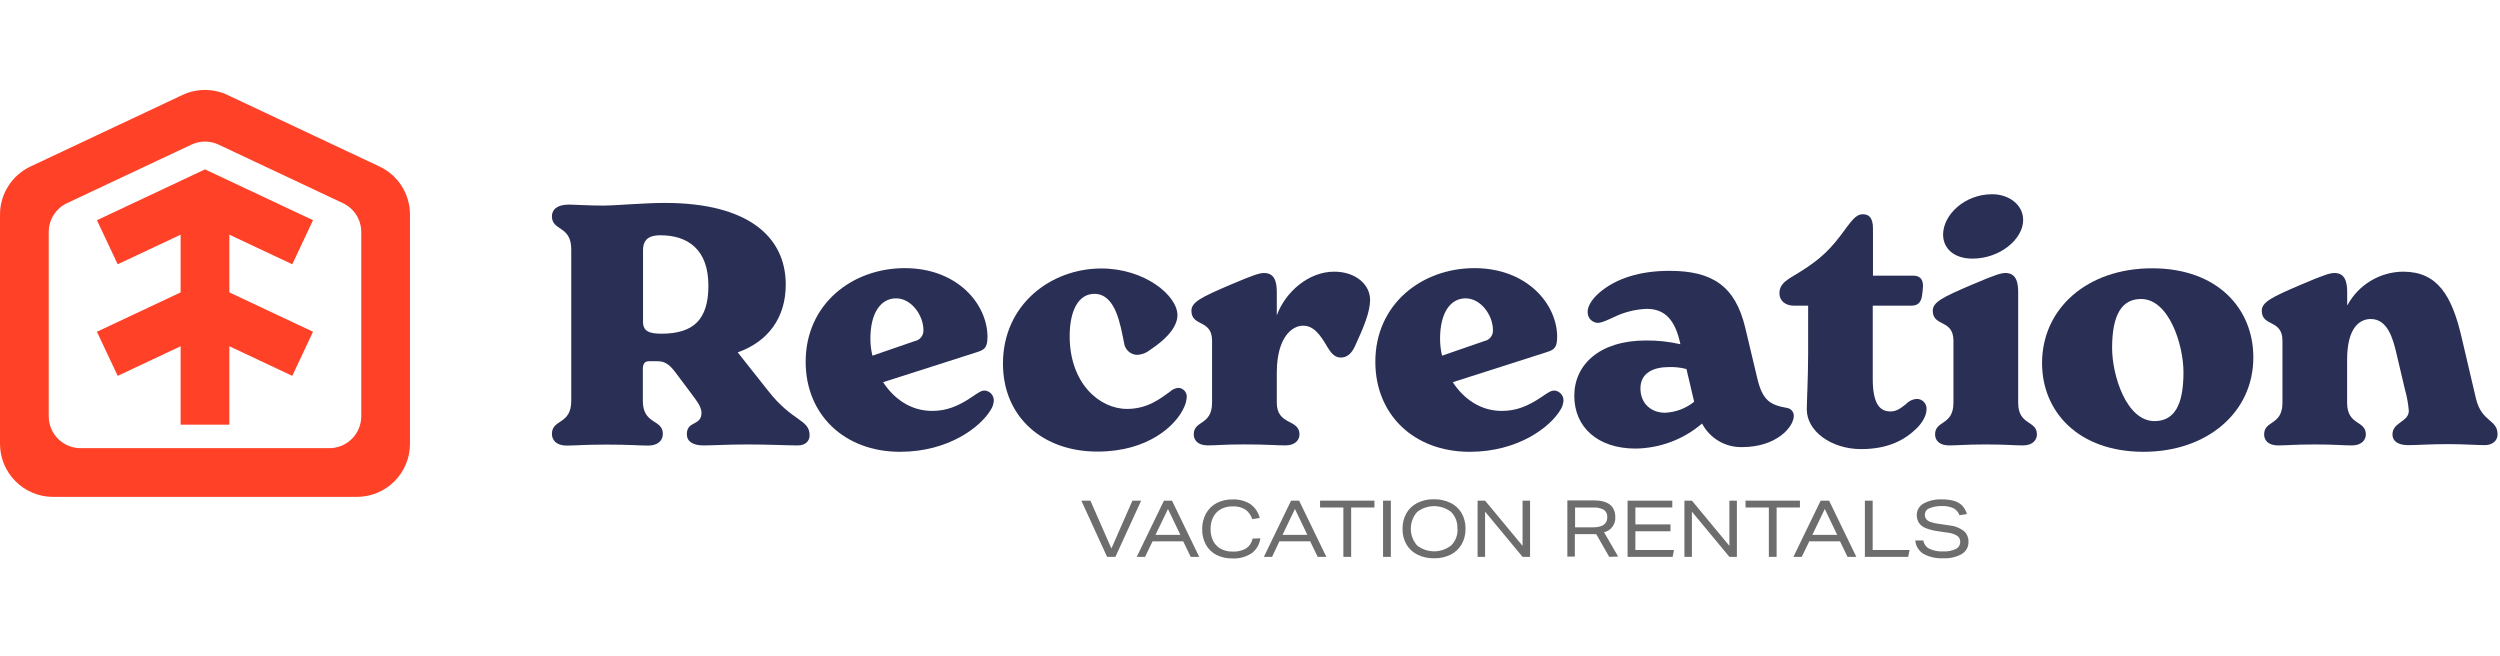
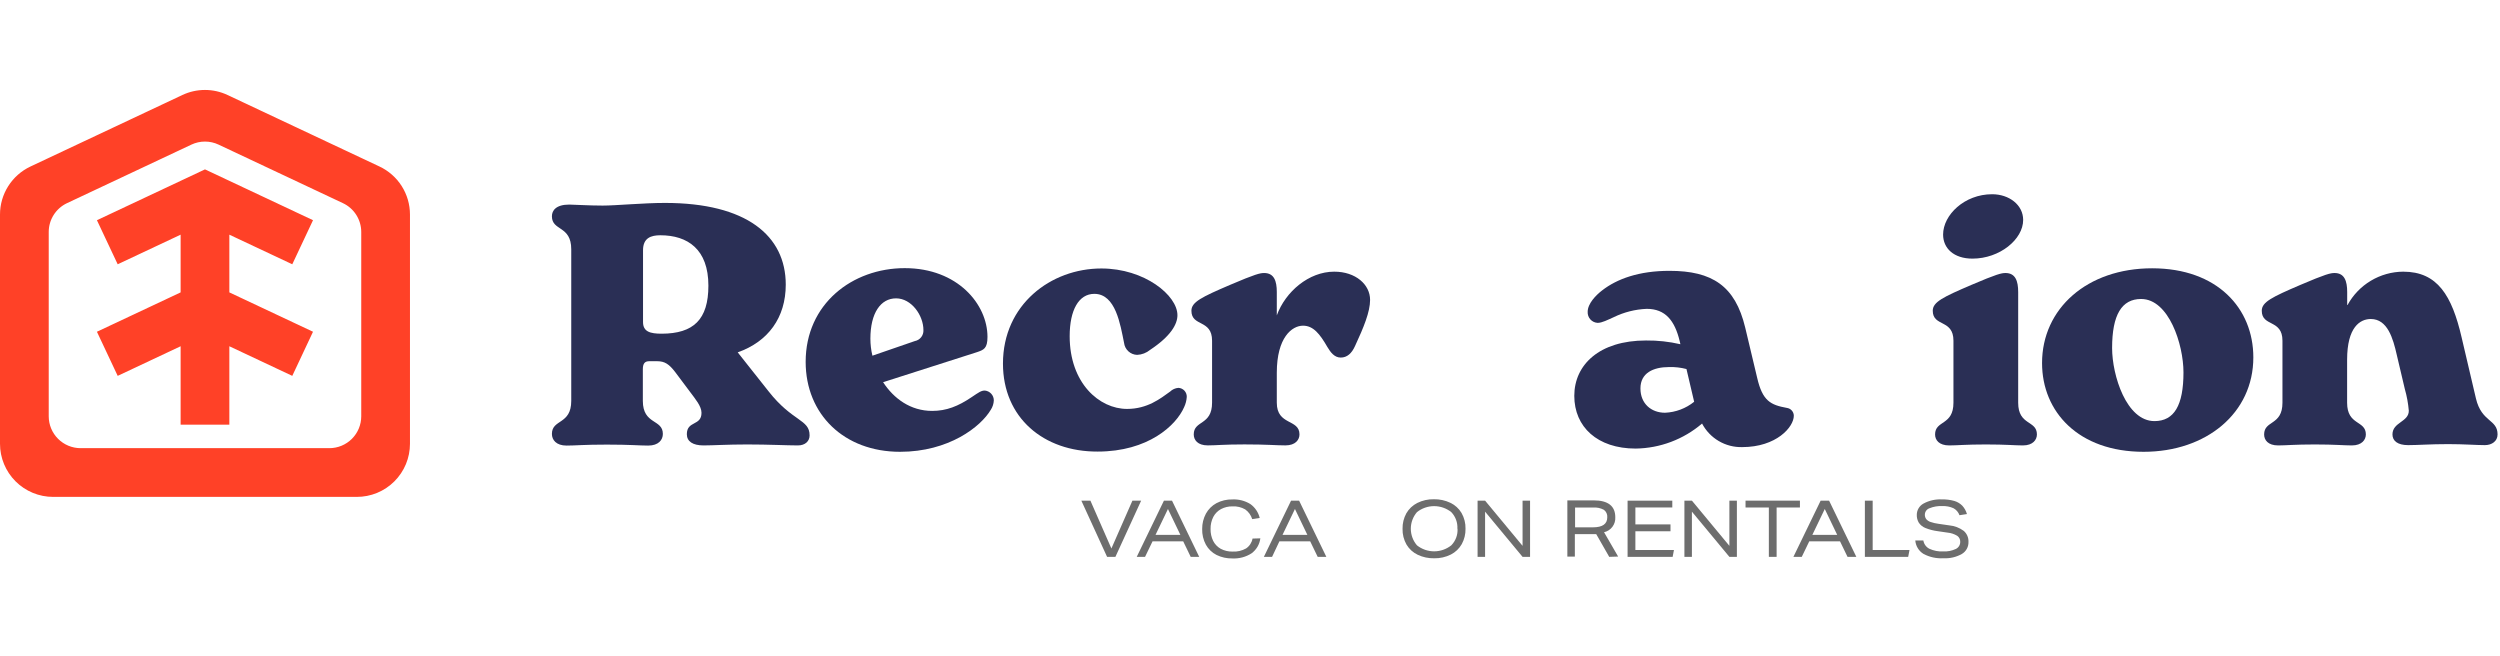
<svg xmlns="http://www.w3.org/2000/svg" width="667" height="175" viewBox="0 0 667 175" fill="none">
  <g clip-path="url(#clip0_2:129)">
    <path d="M48.65 25.351L8.14 44.42C5.706 45.564 3.648 47.377 2.206 49.647C0.765 51.917 -0.001 54.551 4.0864e-07 57.24V118.4C4.0864e-07 122.159 1.493 125.763 4.15 128.42C6.808 131.078 10.412 132.57 14.17 132.57H95.17C97.034 132.576 98.881 132.213 100.605 131.503C102.329 130.794 103.896 129.751 105.216 128.434C106.536 127.118 107.583 125.554 108.298 123.832C109.012 122.111 109.38 120.265 109.38 118.4V57.24C109.381 54.551 108.615 51.917 107.174 49.647C105.732 47.377 103.674 45.564 101.24 44.42L60.72 25.351C58.832 24.461 56.772 24 54.685 24C52.598 24 50.538 24.461 48.65 25.351V25.351ZM87.87 119.57H21.5C19.247 119.568 17.086 118.671 15.492 117.078C13.899 115.484 13.003 113.324 13 111.07V61.891C13 60.278 13.459 58.698 14.323 57.337C15.187 55.975 16.421 54.887 17.88 54.2L51.07 38.581C52.202 38.047 53.438 37.77 54.69 37.77C55.942 37.77 57.178 38.047 58.31 38.581L91.49 54.2C92.952 54.885 94.188 55.972 95.054 57.334C95.92 58.696 96.38 60.276 96.38 61.891V111.07C96.377 113.326 95.48 115.488 93.884 117.081C92.288 118.675 90.125 119.57 87.87 119.57V119.57Z" fill="#FF4127" />
    <path d="M77.98 70.51L83.51 58.751L54.69 45.191L25.86 58.751L31.4 70.51L48.19 62.611V78.01L25.86 88.51L31.4 100.28L48.19 92.38V113.31H61.19V92.38L77.98 100.28L83.51 88.51L61.19 78.01V62.611L77.98 70.51Z" fill="#FF4127" />
    <path d="M216 116.17C216 117.69 214.84 118.84 212.88 118.84C209.88 118.84 205.14 118.58 199.35 118.58C194.1 118.58 190.19 118.84 187.7 118.84C184.85 118.84 183.25 117.78 183.25 115.84C183.25 112.19 187.16 113.7 187.16 110.14C187.16 108.36 185.47 106.4 184.22 104.71L180.22 99.371C178.53 97.15 177.37 96.371 175.32 96.371H173.2C172.04 96.371 171.51 96.99 171.51 98.501V106.96C171.51 113.37 176.85 111.76 176.85 115.77C176.85 117.37 175.69 118.88 172.93 118.88C170.53 118.88 168.12 118.62 161.93 118.62C155.74 118.62 153.57 118.88 151.16 118.88C148.4 118.88 147.25 117.37 147.25 115.77C147.25 111.77 152.41 113.37 152.41 106.96V66.51C152.41 60.1 147.25 61.7 147.25 57.7C147.25 56.191 148.31 54.581 151.88 54.581C153.21 54.581 156.95 54.85 160.78 54.85C164.34 54.85 171.63 54.141 177.42 54.141C199.14 54.141 209.64 62.861 209.64 75.941C209.64 84.76 204.92 91.16 196.82 94.01L205 104.34C211.47 112.61 216 111.81 216 116.17ZM189 76.21C189 66.51 183.48 62.77 176.18 62.77C173.69 62.77 171.56 63.48 171.56 66.77V85.91C171.56 88.49 173.43 89.031 176.56 89.031C185 89.001 189 85.29 189 76.21Z" fill="#2A2F55" />
    <path d="M265.15 106.83C265.109 107.717 264.833 108.576 264.35 109.32C261.68 113.86 253.14 120.54 240.14 120.54C225.19 120.54 214.95 110.54 214.95 96.54C214.95 81.061 227.42 71.54 241.39 71.54C255.54 71.54 263.46 81.24 263.46 89.88C263.46 92.99 262.46 93.35 260.61 93.971L235.61 101.97C238.46 106.33 242.91 109.63 248.7 109.63C252.52 109.63 255.64 108.38 259.2 105.98C261.2 104.64 261.78 104.2 262.76 104.2C263.415 104.26 264.024 104.564 264.466 105.051C264.909 105.538 265.153 106.173 265.15 106.83V106.83ZM232.22 90.361C232.221 91.89 232.403 93.414 232.76 94.9L244.06 91.001C244.737 90.875 245.344 90.507 245.77 89.966C246.195 89.425 246.408 88.748 246.37 88.061C246.37 84.141 243.17 79.6 239.07 79.6C234.97 79.6 232.22 83.51 232.22 90.361Z" fill="#2A2F55" />
    <path d="M267.59 97.001C267.59 81.24 280.4 71.63 293.84 71.63C305.41 71.63 314.14 78.841 314.14 84.091C314.14 86.501 312.36 89.701 306.84 93.35C305.86 94.162 304.641 94.63 303.37 94.68C302.504 94.65 301.678 94.311 301.042 93.724C300.405 93.137 300 92.341 299.9 91.481C298.9 86.591 297.67 78.4 291.97 78.4C287.79 78.4 285.39 82.76 285.39 89.701C285.39 102.25 293.31 109.1 300.7 109.1C306.13 109.1 309.6 106.34 312.18 104.48C312.78 103.898 313.566 103.544 314.4 103.48C315.012 103.509 315.588 103.776 316.005 104.225C316.422 104.674 316.646 105.268 316.63 105.88C316.571 106.837 316.33 107.774 315.92 108.64C313.78 113.53 306.3 120.48 292.86 120.48C278.45 120.54 267.59 111.46 267.59 97.001Z" fill="#2A2F55" />
    <path d="M365.54 80.001C365.54 83.201 363.85 87.3 361.54 92.281C360.65 94.281 359.4 95.4 357.71 95.4C356.02 95.4 355 94.001 354.15 92.591C352.15 89.121 350.41 86.891 347.65 86.891C344.71 86.891 340.65 90.01 340.65 99.441V107.44C340.65 113.58 346.7 111.71 346.7 115.9C346.7 117.32 345.64 118.83 342.96 118.83C340.47 118.83 338.07 118.57 332.02 118.57C326.59 118.57 324.45 118.83 322.23 118.83C319.56 118.83 318.49 117.41 318.49 115.9C318.49 112.07 323.38 113.58 323.38 107.44V90.9C323.38 85.111 317.87 87.251 317.87 82.9C317.87 80.581 320.62 79.251 328.1 76.04C334.95 73.111 336.2 72.841 337.27 72.841C339.94 72.841 340.65 74.981 340.65 77.91V84.141C342.96 77.82 349.19 72.481 355.96 72.481C361.71 72.471 365.54 75.941 365.54 80.001Z" fill="#2A2F55" />
-     <path d="M417.14 106.83C417.094 107.716 416.818 108.574 416.34 109.32C413.67 113.86 405.12 120.54 392.13 120.54C377.13 120.54 366.94 110.54 366.94 96.54C366.94 81.061 379.4 71.54 393.37 71.54C407.53 71.54 415.45 81.24 415.45 89.88C415.45 92.99 414.45 93.35 412.6 93.971L387.6 101.97C390.45 106.33 394.9 109.63 400.68 109.63C404.51 109.63 407.62 108.38 411.18 105.98C413.18 104.64 413.77 104.2 414.75 104.2C415.405 104.26 416.014 104.564 416.456 105.051C416.899 105.538 417.143 106.173 417.14 106.83V106.83ZM384.21 90.361C384.208 91.889 384.386 93.413 384.74 94.9L396 91.001C396.679 90.877 397.289 90.51 397.716 89.969C398.143 89.428 398.358 88.749 398.32 88.061C398.32 84.141 395.11 79.6 391.02 79.6C386.93 79.6 384.21 83.51 384.21 90.361Z" fill="#2A2F55" />
    <path d="M478.59 110.92C478.59 113.92 473.96 119.29 464.79 119.29C462.601 119.339 460.442 118.776 458.555 117.665C456.668 116.554 455.129 114.939 454.11 113C449.168 117.227 442.902 119.591 436.4 119.68C426.17 119.68 420.02 113.89 420.02 105.61C420.02 97.331 426.7 90.841 439.16 90.841C442.245 90.81 445.324 91.145 448.33 91.841L448.15 91.04C446.82 85.52 444.32 82.4 439.34 82.4C436.281 82.526 433.281 83.285 430.53 84.63C428.93 85.341 427.41 86.141 426.26 86.141C425.891 86.124 425.53 86.034 425.195 85.877C424.861 85.721 424.562 85.499 424.314 85.226C424.065 84.953 423.874 84.633 423.75 84.285C423.625 83.938 423.571 83.569 423.59 83.201C423.59 80.981 425.81 78.751 427.41 77.51C431.41 74.391 437.29 72.26 445.41 72.26C456.8 72.26 462.95 76.26 465.62 87.391L468.82 100.83C470.24 106.97 472.38 108.04 476.74 108.83C477.248 108.898 477.715 109.146 478.055 109.53C478.395 109.914 478.585 110.408 478.59 110.92V110.92ZM444.23 110.12C447.067 110 449.79 108.973 452 107.19L449.95 98.46C448.44 98.064 446.881 97.885 445.32 97.93C441.05 97.93 437.67 99.531 437.67 103.63C437.67 107.73 440.59 110.12 444.23 110.12V110.12Z" fill="#2A2F55" />
-     <path d="M514 109.23C514 110.92 512.76 112.88 511.51 114.13C508.39 117.24 503.94 119.82 496.56 119.82C488.56 119.82 482.05 115.02 482.05 109.23C482.05 107.36 482.41 100.51 482.41 94.371V81.55H478.58C476.35 81.55 474.75 80.221 474.75 78.26C474.75 76.121 476.09 75.05 478.31 73.721C484.31 70.16 487.48 67.581 491.04 62.861C493.98 58.941 495.04 57.16 497.04 57.16C498.73 57.16 499.71 58.23 499.71 60.99V73.54H510.39C512.08 73.54 513.06 74.341 513.06 76.3C513.018 77.164 512.931 78.025 512.8 78.88C512.53 80.66 511.73 81.55 509.95 81.55H499.65V101.13C499.65 108.13 501.79 109.77 504.37 109.77C505.44 109.77 506.51 109.5 508.55 107.77C509.273 106.999 510.256 106.522 511.31 106.43C511.677 106.415 512.043 106.478 512.384 106.615C512.724 106.751 513.032 106.959 513.286 107.224C513.541 107.489 513.736 107.804 513.859 108.15C513.982 108.496 514.03 108.865 514 109.23Z" fill="#2A2F55" />
    <path d="M516.28 115.91C516.28 112.08 521.18 113.59 521.18 107.45V90.9C521.18 85.111 515.66 87.251 515.66 82.9C515.66 80.581 518.42 79.251 525.9 76.04C532.75 73.111 534 72.841 535.06 72.841C537.73 72.841 538.45 74.981 538.45 77.91V107.45C538.45 113.59 543.45 112.08 543.45 115.91C543.45 117.33 542.38 118.84 539.71 118.84C537.49 118.84 535.26 118.58 529.83 118.58C524.4 118.58 522.27 118.84 520.04 118.84C517.35 118.84 516.28 117.42 516.28 115.91ZM518.42 62.59C518.42 57.34 524.12 51.821 531.5 51.821C536.04 51.821 539.78 54.67 539.78 58.681C539.78 63.84 533.55 69.001 526.25 69.001C521.27 69.001 518.42 66.24 518.42 62.59V62.59Z" fill="#2A2F55" />
    <path d="M544.82 96.861C544.82 82.35 556.82 71.581 574.19 71.581C591.56 71.581 601.19 82.26 601.19 95.35C601.19 110.21 588.65 120.54 571.91 120.54C554.52 120.54 544.82 109.86 544.82 96.861ZM582.55 99.35C582.55 91.88 578.64 79.77 571.25 79.77C566.09 79.77 563.51 83.96 563.51 92.861C563.51 100.15 567.33 112.35 574.81 112.35C580.06 112.35 582.55 108.16 582.55 99.35V99.35Z" fill="#2A2F55" />
    <path d="M666.35 115.91C666.35 117.69 664.84 118.76 662.97 118.76C660.65 118.76 657.45 118.49 653.18 118.49C648.28 118.49 645.18 118.76 642.49 118.76C639.65 118.76 638.31 117.6 638.31 115.91C638.31 112.61 642.67 112.61 642.67 109.59C642.505 107.631 642.15 105.691 641.61 103.8L639.47 94.721C638.47 90.27 636.98 85.111 632.53 85.111C629.68 85.111 626.21 87.251 626.21 95.971V107.45C626.21 113.59 631.21 112.08 631.21 115.91C631.21 117.33 630.14 118.84 627.47 118.84C625.25 118.84 623.02 118.58 617.59 118.58C612.16 118.58 610.03 118.84 607.8 118.84C605.13 118.84 604.07 117.42 604.07 115.91C604.07 112.08 608.96 113.59 608.96 107.45V90.9C608.96 85.111 603.44 87.251 603.44 82.9C603.44 80.581 606.2 79.251 613.68 76.04C620.53 73.111 621.78 72.841 622.85 72.841C625.52 72.841 626.23 74.981 626.23 77.91V81.38H626.32C627.777 78.706 629.923 76.469 632.536 74.904C635.15 73.339 638.134 72.502 641.18 72.481C650.35 72.481 654.18 78.891 656.76 90.02L660.58 106.31C662.08 112.7 666.35 111.81 666.35 115.91Z" fill="#2A2F55" />
    <path d="M295.37 148.57L288.5 133.57H290.92L296.52 146.34L302.13 133.57H304.46L297.59 148.57H295.37Z" fill="#6D6D6D" />
    <path d="M317.68 148.57L315.68 144.43H307.5L305.5 148.57H303.28L310.54 133.57H312.69L319.95 148.57H317.68ZM311.61 135.8L308.29 142.71H314.93L311.61 135.8Z" fill="#6D6D6D" />
    <path d="M336.26 143.63C336.161 144.422 335.901 145.185 335.497 145.872C335.093 146.56 334.553 147.158 333.91 147.63C332.391 148.607 330.604 149.082 328.8 148.99C327.336 149.023 325.885 148.704 324.57 148.06C323.378 147.454 322.393 146.507 321.74 145.34C321.042 144.046 320.697 142.591 320.74 141.12C320.727 139.698 321.071 138.296 321.74 137.04C322.386 135.861 323.358 134.892 324.54 134.25C325.852 133.56 327.318 133.216 328.8 133.25C330.484 133.169 332.153 133.598 333.59 134.48C334.844 135.375 335.732 136.693 336.09 138.19L334.09 138.5C333.766 137.451 333.105 136.537 332.21 135.9C331.187 135.316 330.017 135.039 328.84 135.1C327.772 135.079 326.717 135.327 325.77 135.82C324.896 136.292 324.183 137.012 323.72 137.89C323.208 138.892 322.954 140.006 322.98 141.13C322.953 142.23 323.19 143.321 323.67 144.31C324.115 145.193 324.811 145.923 325.67 146.41C326.651 146.93 327.75 147.189 328.86 147.16C330.116 147.231 331.365 146.939 332.46 146.32C332.907 146.018 333.289 145.63 333.584 145.178C333.879 144.727 334.082 144.221 334.18 143.69L336.26 143.63Z" fill="#6D6D6D" />
    <path d="M351.56 148.57L349.56 144.43H341.34L339.39 148.57H337.2L344.46 133.57H346.6L353.87 148.57H351.56ZM345.49 135.8L342.17 142.71H348.81L345.49 135.8Z" fill="#6D6D6D" />
-     <path d="M358.41 148.57V135.4H352.19V133.57H366.7V135.4H360.49V148.57H358.41Z" fill="#6D6D6D" />
-     <path d="M369 148.57V133.57H371.08V148.57H369Z" fill="#6D6D6D" />
    <path d="M391 141.07C391.032 142.501 390.687 143.915 390 145.17C389.323 146.362 388.311 147.329 387.09 147.95C385.707 148.641 384.176 148.984 382.63 148.95C381.121 148.981 379.626 148.663 378.26 148.02C377.012 147.433 375.967 146.486 375.26 145.3C374.528 144.017 374.161 142.558 374.2 141.08C374.17 139.647 374.515 138.23 375.2 136.97C375.879 135.783 376.89 134.82 378.11 134.2C379.493 133.509 381.024 133.166 382.57 133.2C384.08 133.173 385.575 133.494 386.94 134.14C388.189 134.728 389.233 135.675 389.94 136.86C390.667 138.142 391.033 139.597 391 141.07V141.07ZM388.83 141.07C388.879 140.258 388.76 139.444 388.479 138.68C388.199 137.916 387.763 137.218 387.2 136.63C385.899 135.598 384.286 135.036 382.625 135.036C380.964 135.036 379.351 135.598 378.05 136.63C376.988 137.864 376.405 139.438 376.405 141.065C376.405 142.693 376.988 144.267 378.05 145.5C379.351 146.533 380.964 147.095 382.625 147.095C384.286 147.095 385.899 146.533 387.2 145.5C387.771 144.919 388.215 144.224 388.502 143.462C388.79 142.699 388.915 141.884 388.87 141.07H388.83Z" fill="#6D6D6D" />
    <path d="M406.22 148.57L396.22 136.51V148.57H394.22V133.57H396.22L406.22 145.63V133.57H408.22V148.57H406.22Z" fill="#6D6D6D" />
    <path d="M429.34 148.57L425.87 142.5C425.72 142.5 425.39 142.5 424.87 142.5H420.17V148.5H418.17V133.5H425.17C429.03 133.5 430.96 135 430.96 138C431.016 138.915 430.745 139.819 430.195 140.552C429.646 141.285 428.853 141.798 427.96 142L431.72 148.49L429.34 148.57ZM425 140.69C427.547 140.69 428.82 139.8 428.82 138.02C428.853 137.638 428.788 137.253 428.63 136.903C428.473 136.553 428.228 136.249 427.92 136.02C427.038 135.547 426.039 135.335 425.04 135.41H420.23V140.7L425 140.69Z" fill="#6D6D6D" />
    <path d="M434.24 148.57V133.57H446.17V135.4H436.32V139.91H445.69V141.74H436.32V146.74H446.61L446.26 148.57H434.24Z" fill="#6D6D6D" />
    <path d="M461.4 148.57L451.4 136.51V148.57H449.4V133.57H451.4L461.4 145.63V133.57H463.4V148.57H461.4Z" fill="#6D6D6D" />
    <path d="M471.93 148.57V135.4H465.71V133.57H480.22V135.4H474V148.57H471.93Z" fill="#6D6D6D" />
    <path d="M492.92 148.57L490.92 144.43H482.71L480.71 148.57H478.48L485.75 133.57H488L495.27 148.57H492.92ZM486.85 135.8L483.53 142.71H490.17L486.85 135.8Z" fill="#6D6D6D" />
    <path d="M497.55 148.57V133.57H499.63V146.74H509.46L509.1 148.57H497.55Z" fill="#6D6D6D" />
    <path d="M522.79 137.46C522.503 136.663 521.934 135.997 521.19 135.59C520.248 135.169 519.221 134.973 518.19 135.02C517.017 134.963 515.846 135.164 514.76 135.61C514.412 135.734 514.109 135.962 513.893 136.262C513.677 136.562 513.557 136.921 513.55 137.29C513.531 137.724 513.662 138.151 513.92 138.5C514.225 138.856 514.623 139.119 515.07 139.26C515.755 139.496 516.462 139.66 517.18 139.75L520.08 140.17C521.479 140.298 522.815 140.81 523.94 141.65C524.356 142.017 524.685 142.473 524.901 142.983C525.117 143.494 525.216 144.046 525.19 144.6C525.207 145.243 525.051 145.879 524.74 146.441C524.429 147.004 523.973 147.473 523.42 147.8C521.925 148.64 520.222 149.036 518.51 148.94C516.656 149.054 514.807 148.649 513.17 147.77C512.554 147.387 512.036 146.864 511.659 146.244C511.283 145.624 511.057 144.924 511 144.2H513.15C513.223 144.666 513.406 145.108 513.682 145.491C513.958 145.873 514.321 146.185 514.74 146.4C515.902 146.942 517.18 147.189 518.46 147.12C519.617 147.182 520.772 146.955 521.82 146.46C522.172 146.289 522.469 146.022 522.676 145.689C522.883 145.356 522.992 144.972 522.99 144.58C523.004 144.266 522.938 143.953 522.801 143.67C522.663 143.387 522.456 143.143 522.2 142.96C521.407 142.478 520.514 142.184 519.59 142.1L516.99 141.72C515.854 141.579 514.741 141.29 513.68 140.86C512.973 140.579 512.367 140.091 511.94 139.46C511.561 138.824 511.373 138.091 511.4 137.35C511.401 136.736 511.568 136.133 511.883 135.605C512.198 135.077 512.65 134.643 513.19 134.35C514.706 133.532 516.419 133.148 518.14 133.24C519.244 133.216 520.346 133.354 521.41 133.65C522.215 133.888 522.948 134.325 523.54 134.92C524.121 135.557 524.546 136.321 524.78 137.15L522.79 137.46Z" fill="#6D6D6D" />
  </g>
  <defs>
    <clipPath id="clip0_2:129">
      <rect width="666.35" height="174.94" fill="white" />
    </clipPath>
  </defs>
</svg>